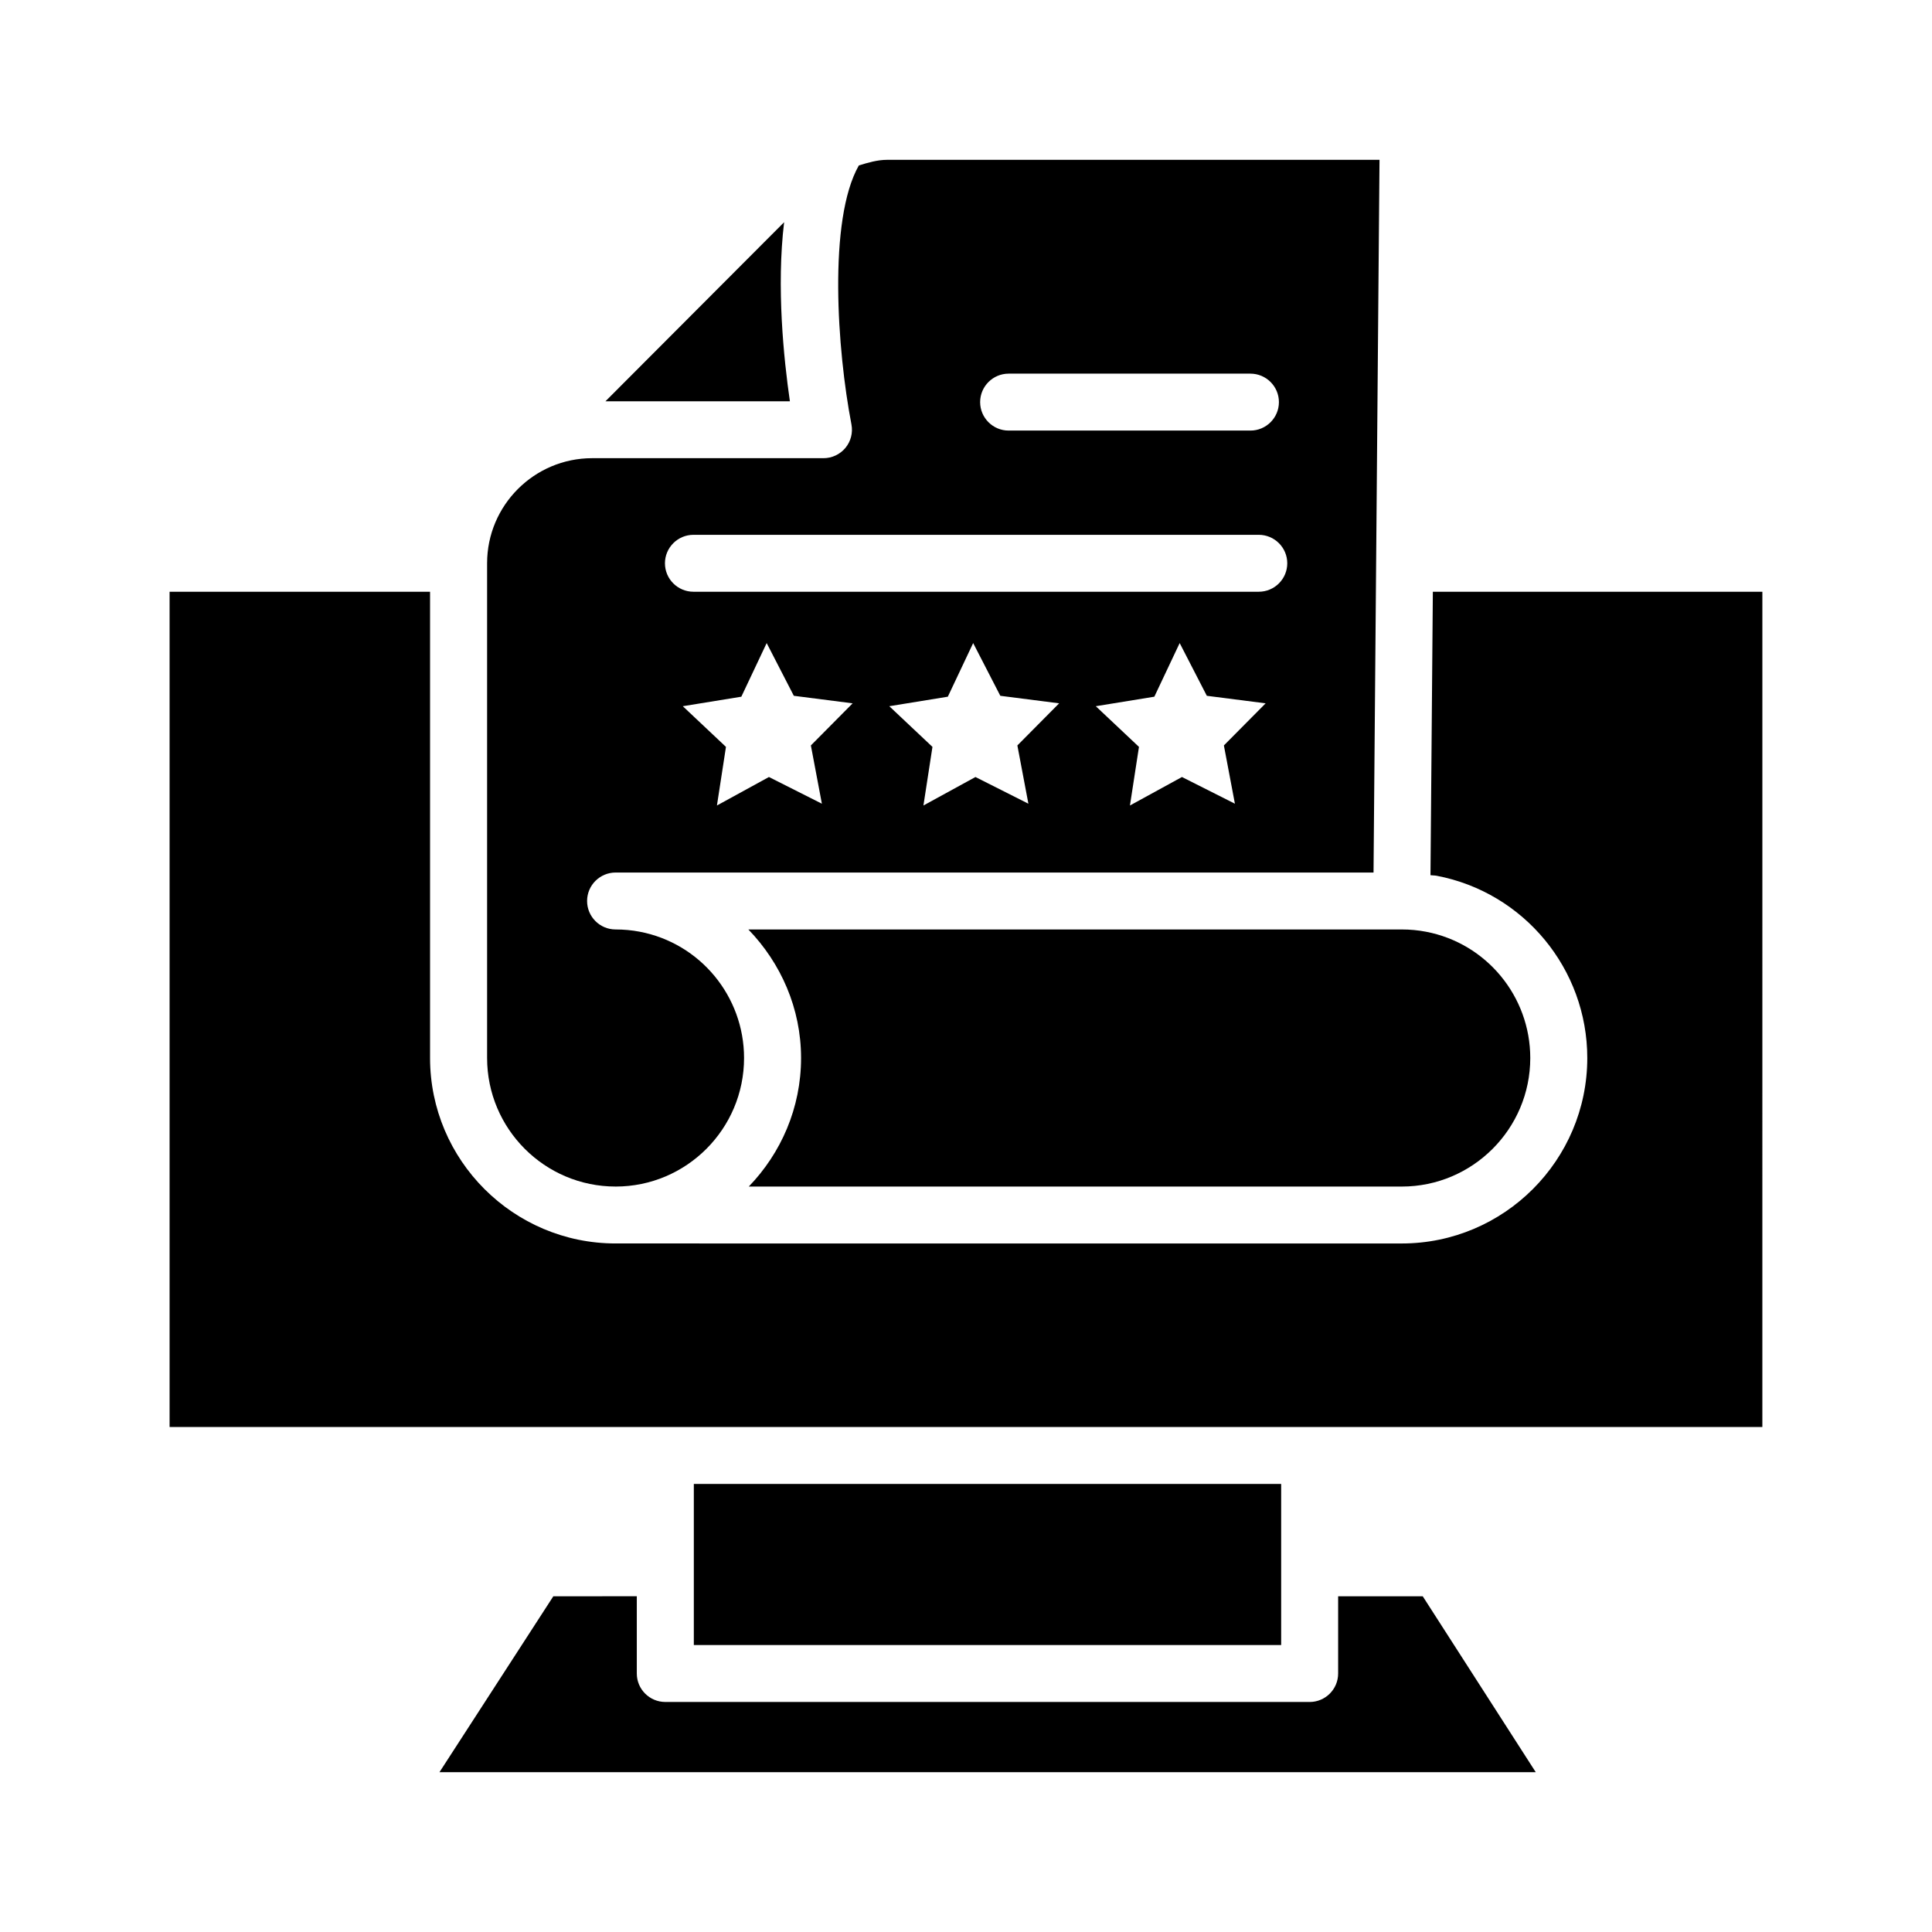
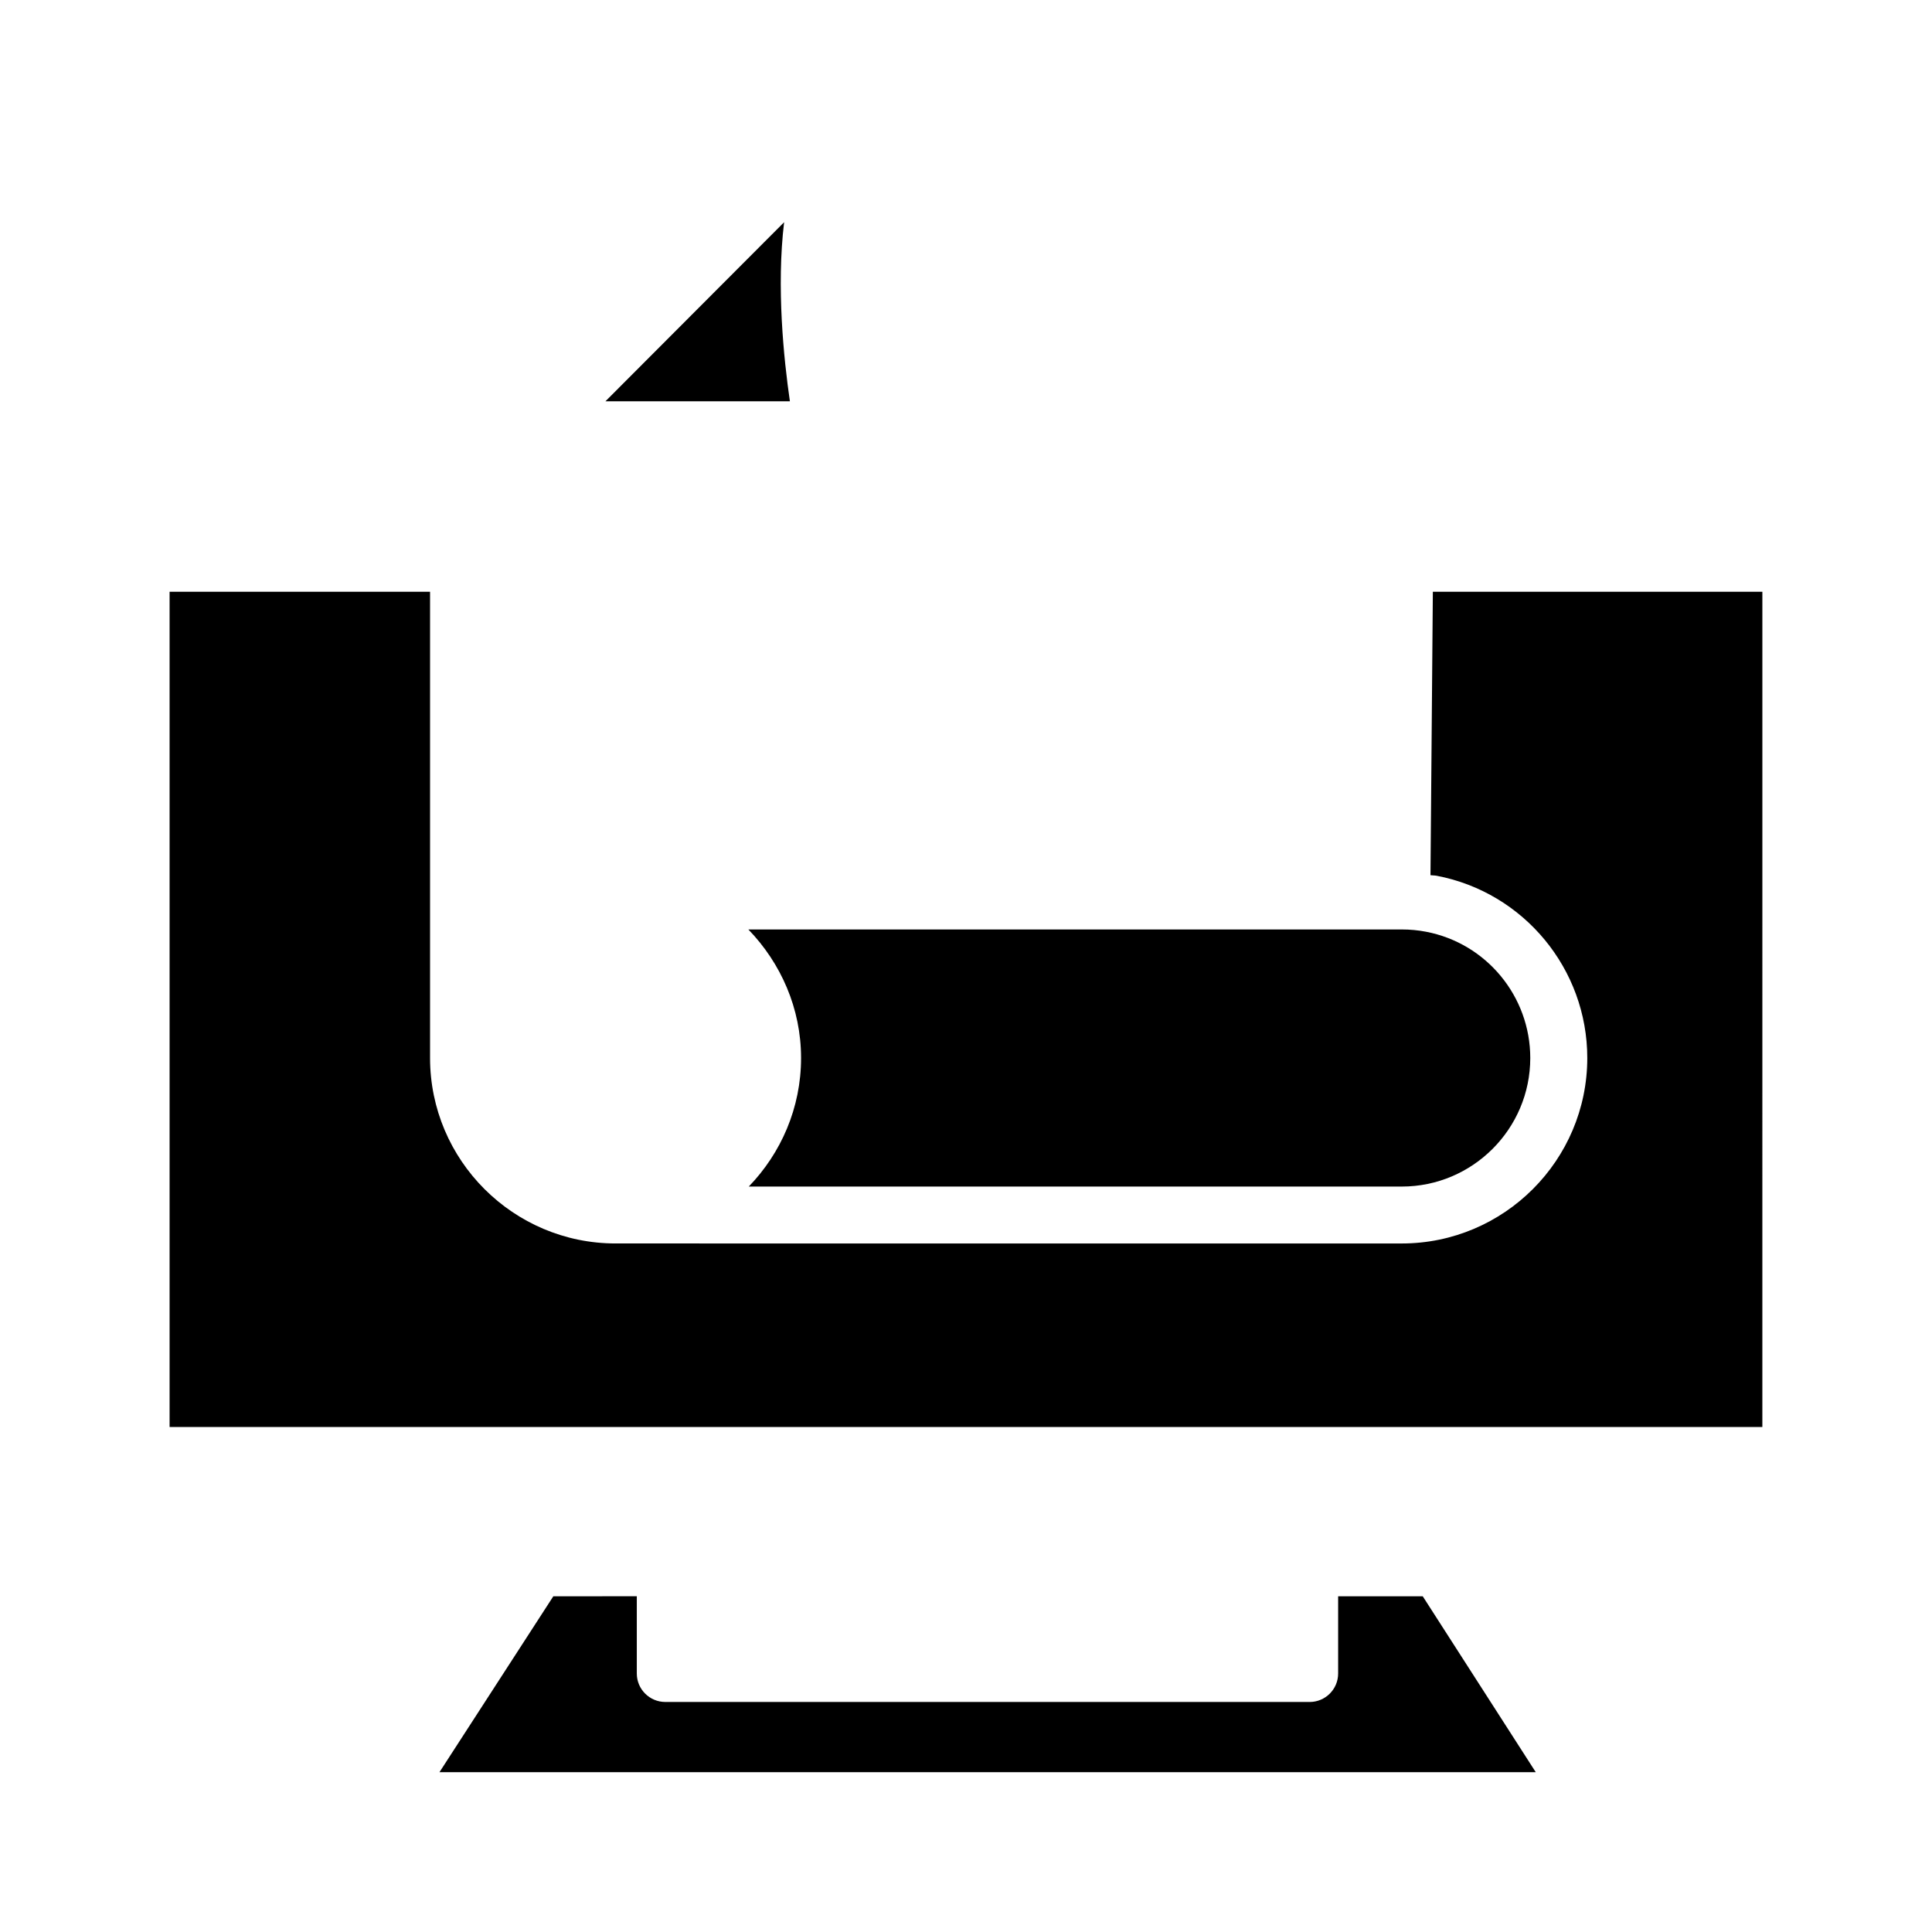
<svg xmlns="http://www.w3.org/2000/svg" fill="#000000" width="800px" height="800px" version="1.1" viewBox="144 144 512 512">
  <g>
    <path d="m351.8 202.89-47.348 47.453h48.879c-1.625-11.164-3.598-30.312-1.531-47.453z" />
    <path d="m356.29 424.38c0 13.242-5.316 25.223-13.855 34.07h173.04c18.789 0 34.062-15.281 34.062-34.07 0-16.34-11.625-30.414-27.652-33.465-2.062-0.398-4.199-0.598-6.41-0.598h-173.15c8.621 8.922 13.965 20.926 13.965 34.062z" />
-     <path d="m307.14 458.45c18.773 0 34.043-15.281 34.043-34.07 0-16.34-11.625-30.414-27.652-33.465-2.062-0.398-4.199-0.598-6.391-0.598-4.164 0-7.555-3.379-7.555-7.543 0-4.164 3.391-7.543 7.555-7.543h200.86l1.586-188.87-130.46-0.004c-2.625 0-5.082 0.746-7.523 1.488-8.199 14.418-5.734 49.09-1.965 68.613 0.426 2.211-0.148 4.496-1.586 6.234-1.438 1.73-3.574 2.734-5.82 2.734h-61.309c-15.344 0-27.836 12.488-27.836 27.844v131.1c0 18.793 15.273 34.078 34.062 34.078zm54.668-101.46-14.031-7.074-13.781 7.547 2.391-15.531-11.438-10.777 15.512-2.523 6.715-14.211 7.195 13.973 15.586 1.996-11.066 11.16zm54.727 0-14.031-7.074-13.785 7.547 2.391-15.531-11.438-10.777 15.512-2.523 6.715-14.211 7.195 13.973 15.586 1.996-11.066 11.16zm54.727 0-14.031-7.074-13.785 7.547 2.391-15.531-11.438-10.777 15.512-2.523 6.715-14.211 7.195 13.973 15.586 1.996-11.066 11.16zm-59.961-113.97h64.07c4.164 0 7.555 3.379 7.555 7.543s-3.391 7.543-7.555 7.543h-64.07c-4.164 0-7.555-3.379-7.555-7.543 0-4.16 3.391-7.543 7.555-7.543zm-83.527 42.711h149.81c4.164 0 7.555 3.379 7.555 7.543 0 4.164-3.391 7.543-7.555 7.543h-149.81c-4.164 0-7.555-3.379-7.555-7.543 0.004-4.16 3.394-7.543 7.555-7.543z" />
    <path d="m498.62 567.03v20.469c0 4.164-3.391 7.543-7.555 7.543l-170.75-0.004c-4.164 0-7.555-3.379-7.555-7.543v-20.469l-22.121 0.004-30.176 46.617h290.53l-29.953-46.617z" />
    <path d="m523.72 300.82-0.629 75.113c0.527 0.082 1.098 0.051 1.617 0.148 23.137 4.402 39.938 24.715 39.938 48.293 0 27.109-22.07 49.16-49.168 49.16l-208.34-0.004c-27.098 0-49.168-22.051-49.168-49.16v-123.55h-69.027v221.35h422.1l0.004-221.35z" />
-     <path d="m327.87 537.26h155.65v42.691h-155.65z" />
  </g>
</svg>